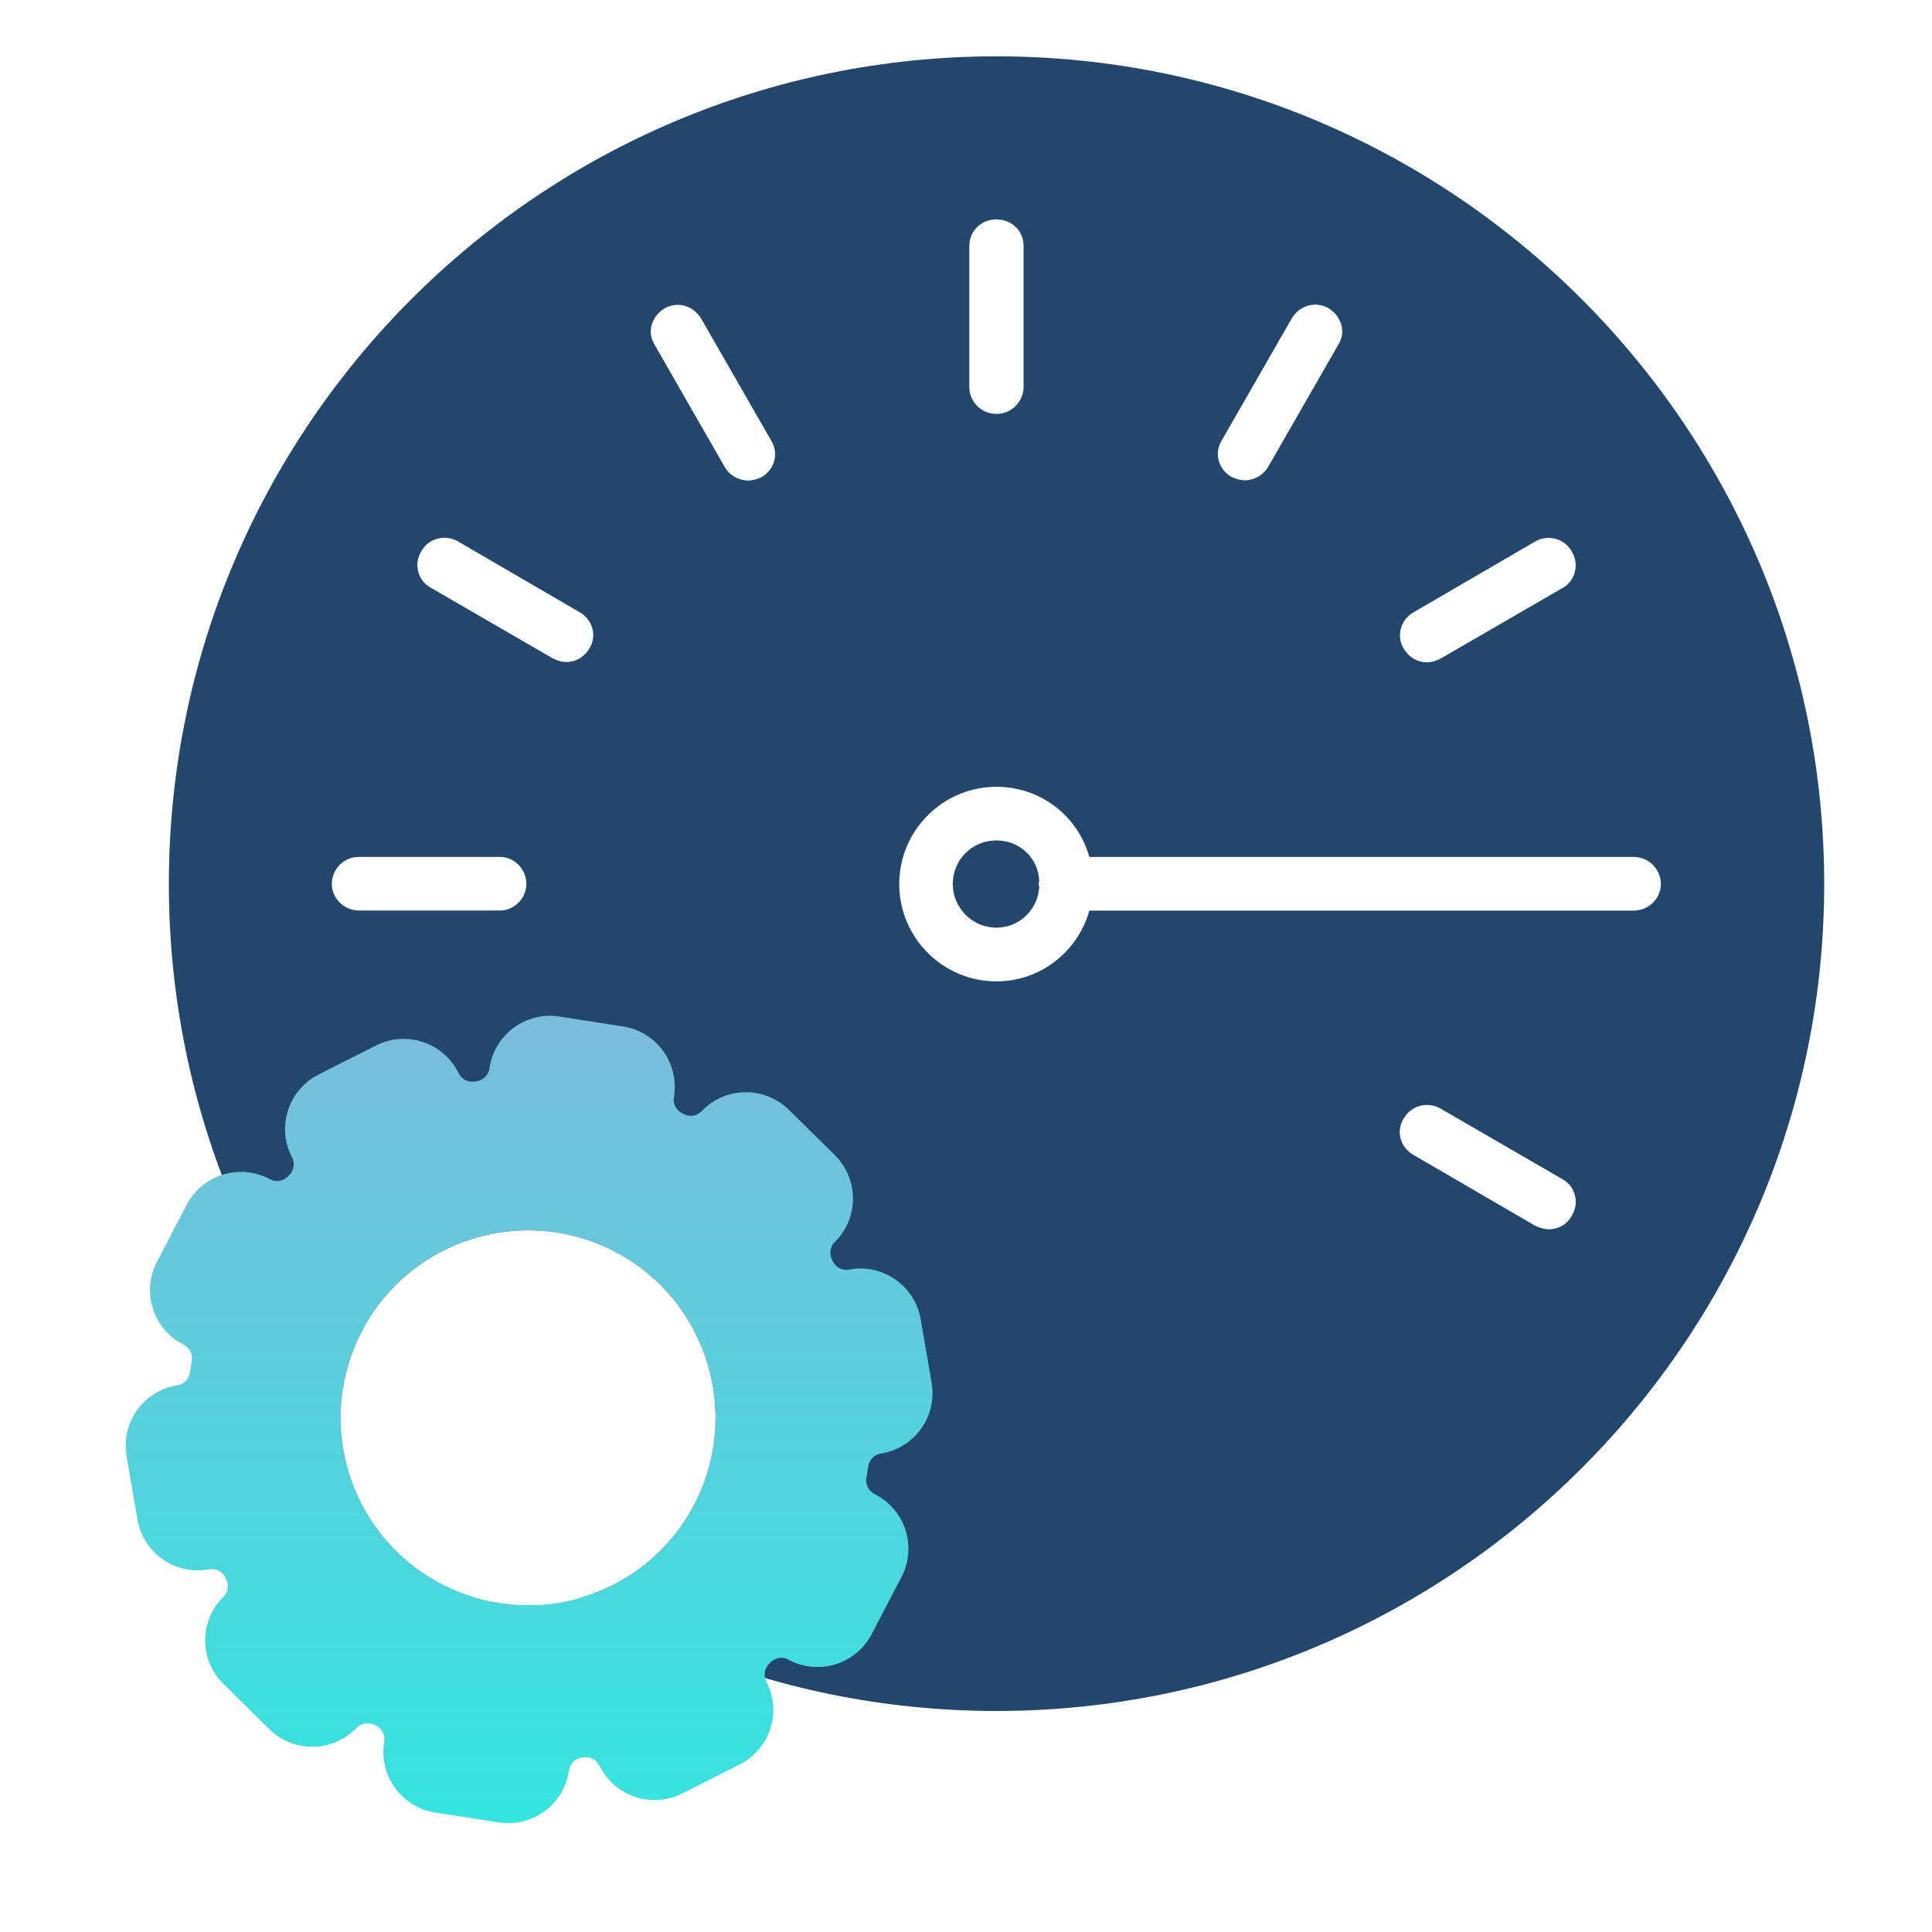
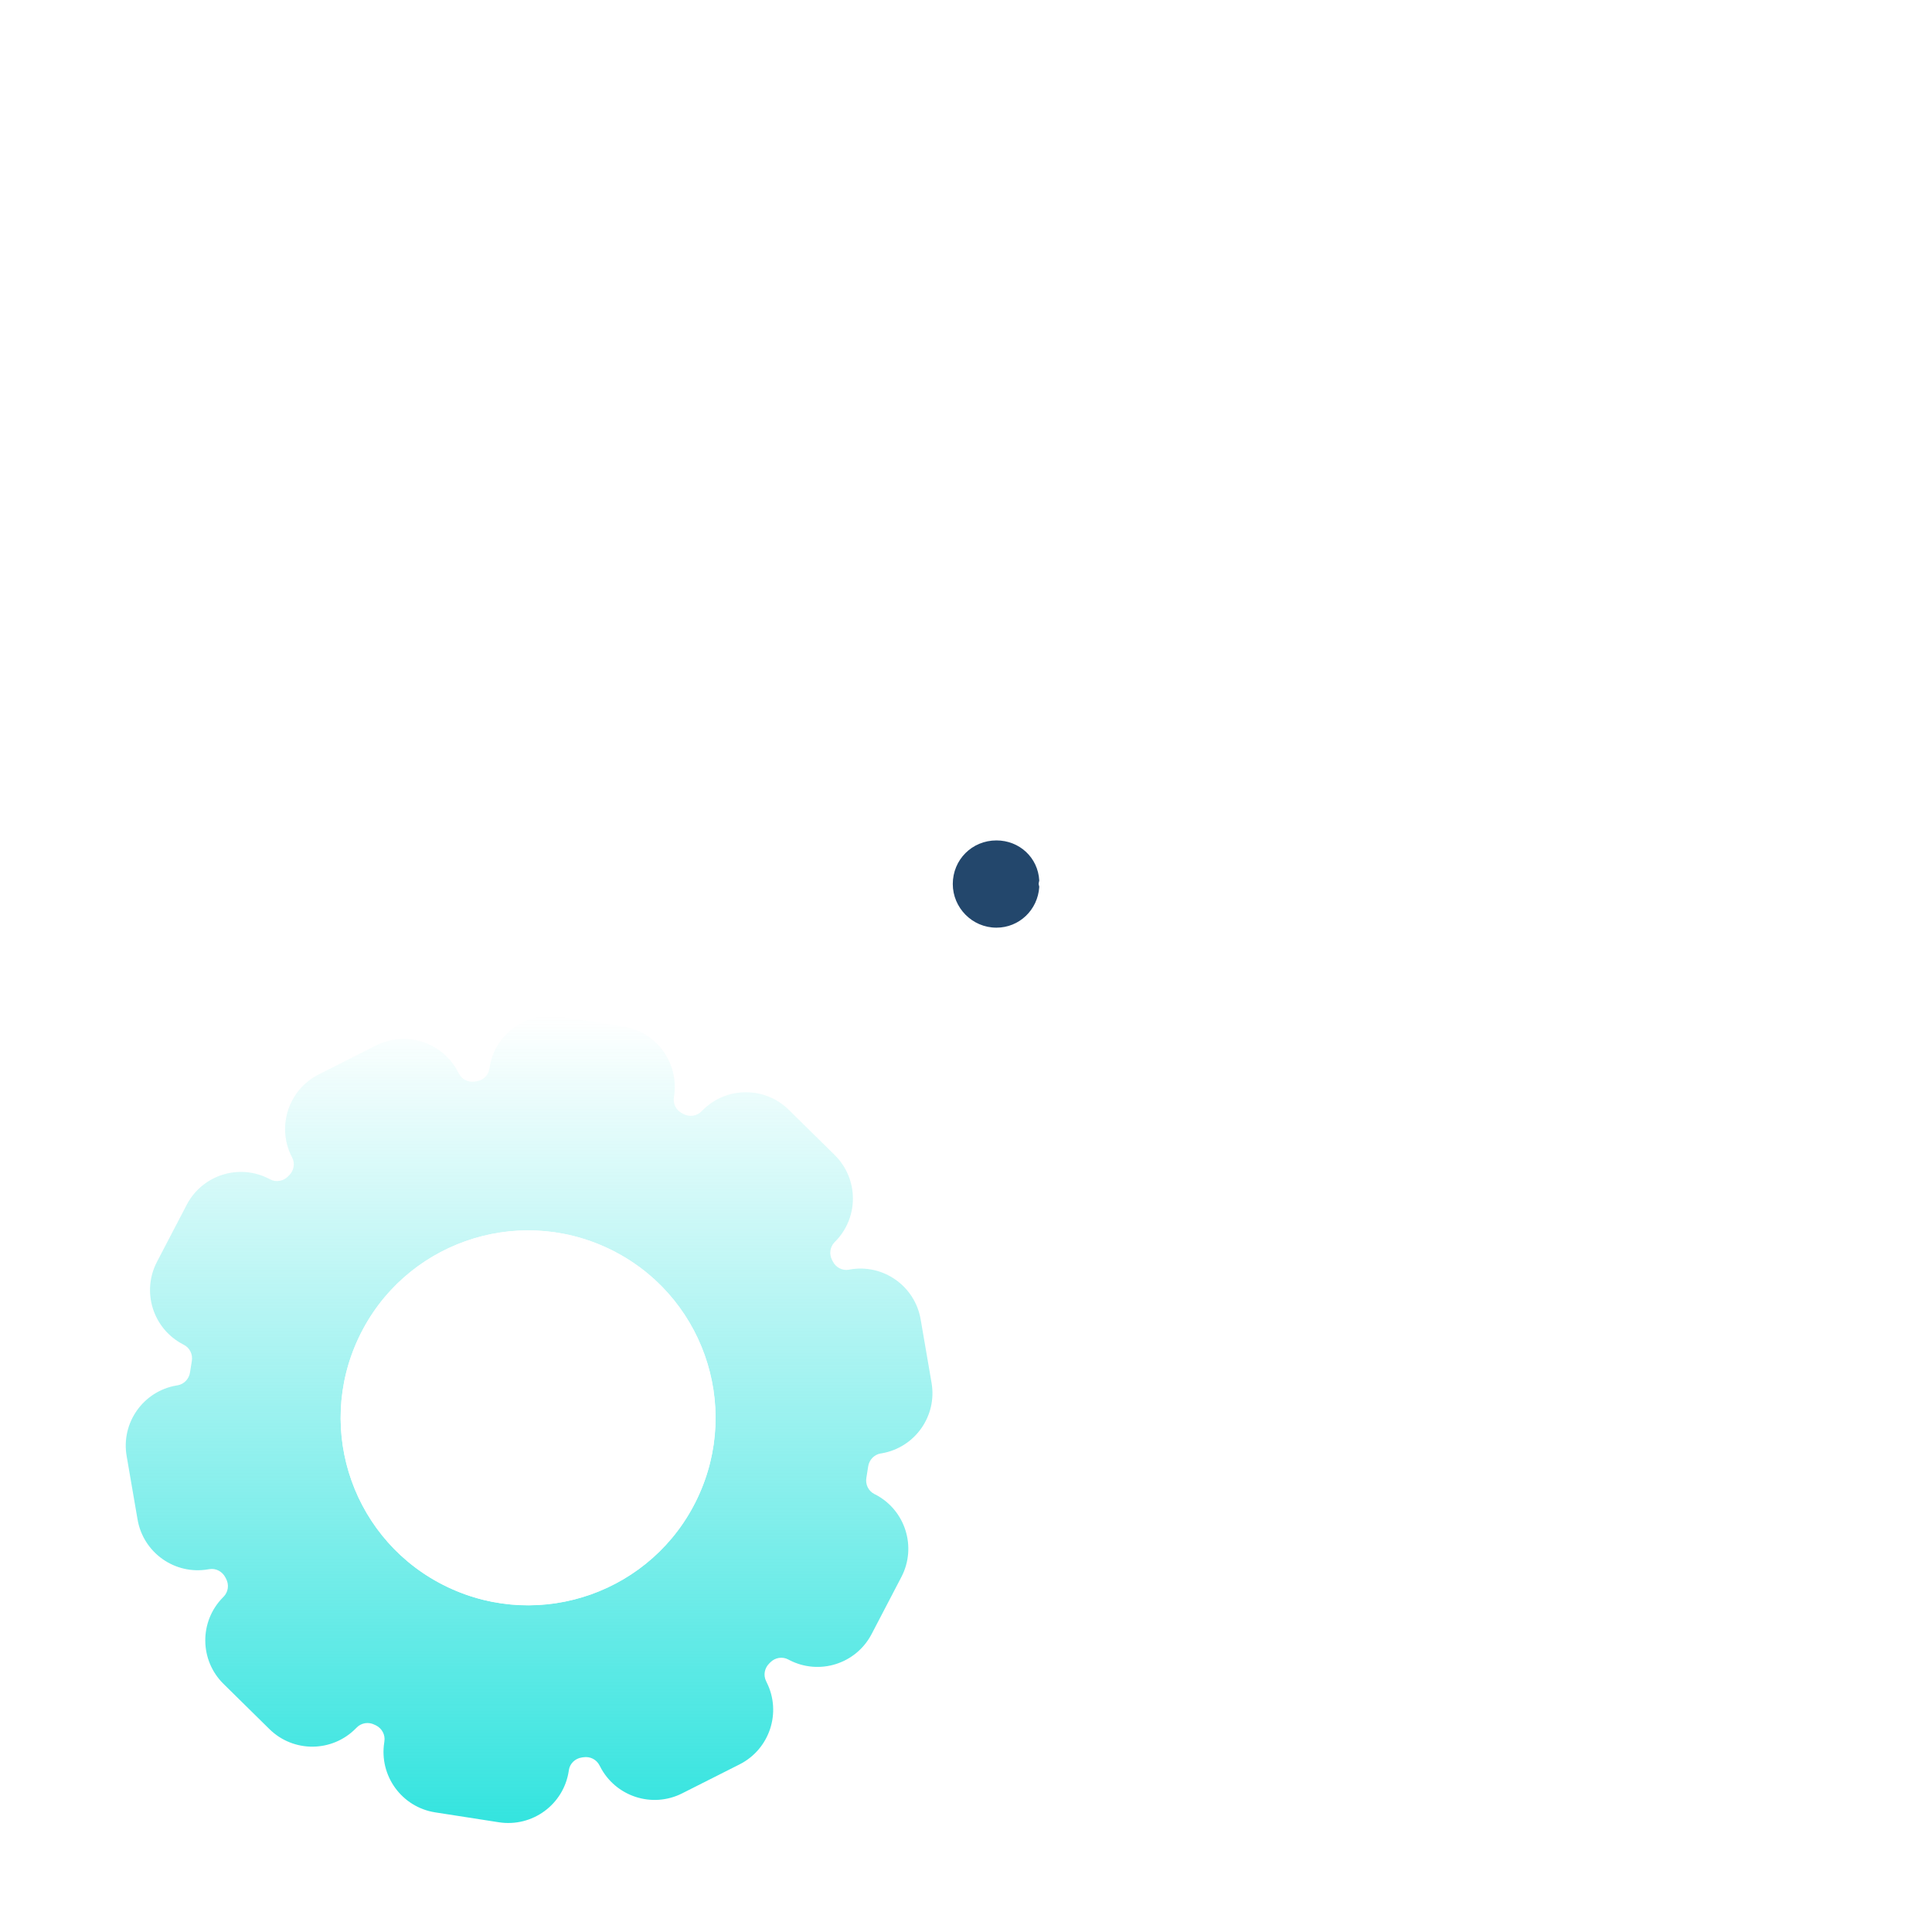
<svg xmlns="http://www.w3.org/2000/svg" viewBox="0 0 250 250">
  <defs>
    <style>      .cls-1 {        fill: none;      }      .cls-2 {        isolation: isolate;      }      .cls-3 {        fill: url(#linear-gradient);        mix-blend-mode: screen;      }      .cls-4 {        clip-path: url(#clippath-1);      }      .cls-5 {        fill: #fff;      }      .cls-6 {        opacity: .35;      }      .cls-7 {        opacity: .3;      }      .cls-8 {        fill: #7abdda;      }      .cls-9 {        fill: #23476c;      }      .cls-10 {        clip-path: url(#clippath);      }    </style>
    <clipPath id="clippath">
      <circle class="cls-1" cx="330.76" cy="58.66" r="34.81" />
    </clipPath>
    <clipPath id="clippath-1">
      <path class="cls-1" d="M113.26,193.39l-.13-.07c-.77-.4-1.17-1.25-1.02-2.1.08-.48.16-.97.23-1.45.12-.85.76-1.54,1.61-1.69l.14-.02c4.31-.74,7.2-4.84,6.45-9.14l-1.41-8.2c-.74-4.31-4.84-7.2-9.14-6.45l-.14.03c-.85.15-1.69-.29-2.08-1.06-.03-.06-.06-.12-.1-.19-.4-.76-.28-1.69.32-2.31l.1-.1c3.07-3.11,3.03-8.12-.09-11.19l-5.93-5.84c-3.11-3.07-8.13-3.03-11.19.09l-.11.11c-.61.62-1.54.75-2.31.35-.06-.03-.12-.06-.18-.09-.77-.39-1.21-1.21-1.08-2.06l.02-.15c.67-4.32-2.28-8.37-6.6-9.04l-8.23-1.28c-4.32-.67-8.36,2.28-9.04,6.6l-.02.15c-.13.85-.81,1.5-1.66,1.63-.07.01-.14.02-.21.03-.85.14-1.7-.27-2.09-1.04l-.07-.13c-1.97-3.9-6.73-5.47-10.63-3.5l-7.43,3.75c-3.9,1.97-5.47,6.73-3.5,10.63l.07.13c.39.77.22,1.69-.4,2.3-.05.05-.1.1-.15.15-.61.61-1.54.77-2.3.37l-.13-.07c-3.88-2.02-8.65-.51-10.67,3.36l-3.85,7.38c-2.02,3.88-.51,8.65,3.36,10.67l.13.07c.77.4,1.17,1.25,1.02,2.1-.08.48-.16.97-.23,1.45-.12.85-.76,1.54-1.61,1.69l-.14.02c-4.31.74-7.2,4.84-6.45,9.14l1.41,8.2c.74,4.31,4.84,7.2,9.14,6.45l.14-.02c.85-.15,1.68.29,2.08,1.06.03.06.07.12.1.19.4.76.28,1.69-.32,2.31l-.1.1c-3.07,3.11-3.03,8.13.09,11.19l5.93,5.84c3.11,3.07,8.12,3.03,11.19-.09l.11-.11c.61-.62,1.54-.75,2.31-.36.06.03.12.06.19.09.77.39,1.21,1.21,1.08,2.06l-.02.15c-.67,4.32,2.28,8.37,6.6,9.04l8.23,1.28c4.32.67,8.37-2.28,9.04-6.6l.02-.15c.13-.85.81-1.5,1.66-1.63.07-.01.14-.02.21-.03.85-.14,1.7.27,2.09,1.04l.07.13c1.97,3.9,6.73,5.47,10.63,3.5l7.43-3.75c3.9-1.97,5.47-6.73,3.5-10.63l-.06-.13c-.39-.77-.22-1.69.4-2.3.05-.05.1-.1.15-.15.61-.61,1.54-.77,2.3-.37l.13.07c3.88,2.02,8.65.52,10.67-3.36l3.85-7.38c2.02-3.88.51-8.65-3.36-10.67ZM57.92,205.37c-12.1-5.75-17.24-20.22-11.48-32.32,5.75-12.1,20.22-17.24,32.32-11.48,12.1,5.75,17.24,20.22,11.48,32.32-5.75,12.1-20.22,17.24-32.32,11.48Z" />
    </clipPath>
    <linearGradient id="linear-gradient" x1="68.47" y1="235.91" x2="68.47" y2="131.43" gradientUnits="userSpaceOnUse">
      <stop offset="0" stop-color="#34e4df" />
      <stop offset="1" stop-color="#34e4df" stop-opacity="0" />
    </linearGradient>
  </defs>
  <g class="cls-2">
    <g id="Layer_1">
      <g class="cls-6">
        <g class="cls-10">
          <image width="546" height="220" transform="translate(245.76 5.76) scale(.48)" />
        </g>
      </g>
-       <path class="cls-9" d="M21.85,114.39c0,58.98,48.03,107.01,107.1,107.01,59.06,0,107.1-48.06,107.1-107.01,0-59.06-48.03-107.1-107.1-107.1S21.85,55.33,21.85,114.39ZM76.28,83.89c-.67,1.12-1.77,1.77-2.97,1.77-.67,0-1.2-.19-1.77-.46l-15.82-9.16c-1.66-.91-2.22-3.05-1.2-4.71.91-1.66,3.05-2.22,4.71-1.29l15.74,9.16c1.69.94,2.33,3.05,1.31,4.69ZM132.45,50.05c0,1.93-1.55,3.51-3.51,3.51s-3.51-1.55-3.51-3.51v-18.23c0-1.95,1.55-3.43,3.51-3.43s3.51,1.47,3.51,3.43v18.23ZM173.2,44.56l-9.08,15.82c-.64,1.12-1.85,1.77-3.05,1.77-.56,0-1.2-.19-1.77-.46-1.66-1.02-2.22-3.05-1.2-4.71l9.08-15.82c1.02-1.66,3.05-2.22,4.71-1.29,1.66,1.02,2.33,3.05,1.31,4.69ZM202.2,76.08l-15.82,9.16c-.56.27-1.12.46-1.77.46-1.2,0-2.33-.67-2.97-1.77-1.02-1.66-.37-3.78,1.29-4.71l15.74-9.16c1.66-.94,3.78-.37,4.71,1.29,1.02,1.66.46,3.8-1.18,4.74ZM181.66,144.72c.91-1.66,3.05-2.22,4.71-1.29l15.82,9.16c1.66.91,2.22,3.05,1.2,4.71-.56,1.12-1.77,1.77-2.97,1.77-.56,0-1.2-.19-1.77-.46l-15.74-9.16c-1.69-.94-2.33-3.05-1.26-4.74ZM116.36,114.39c0-6.93,5.65-12.58,12.58-12.58,5.73,0,10.55,3.8,12.02,9.08h70.44c1.93,0,3.51,1.55,3.51,3.51,0,1.85-1.55,3.43-3.51,3.43h-70.44c-1.47,5.27-6.29,9.16-12.02,9.16-6.93,0-12.58-5.65-12.58-12.58ZM86,39.9c1.66-.94,3.69-.37,4.71,1.29l9.08,15.82c1.02,1.66.46,3.69-1.2,4.71-.56.27-1.2.46-1.77.46-1.2,0-2.41-.64-3.05-1.77l-9.08-15.82c-1.02-1.66-.35-3.69,1.31-4.69ZM46.45,110.88h18.23c1.85,0,3.43,1.55,3.43,3.51,0,1.85-1.58,3.43-3.43,3.43h-18.23c-1.93,0-3.51-1.58-3.51-3.43,0-1.95,1.58-3.53,3.51-3.51Z" />
      <path class="cls-9" d="M123.29,114.39c0,3.05,2.49,5.65,5.65,5.65,2.95,0,5.35-2.3,5.54-5.27,0-.11-.08-.29-.08-.37,0-.19.08-.37.08-.46-.16-2.97-2.57-5.19-5.54-5.19-3.16,0-5.65,2.49-5.65,5.65Z" />
      <g>
-         <path class="cls-8" d="M113.26,193.39l-.13-.07c-.77-.4-1.17-1.25-1.02-2.1.08-.48.16-.97.23-1.45.12-.85.76-1.54,1.61-1.69l.14-.02c4.31-.74,7.2-4.84,6.45-9.14l-1.41-8.2c-.74-4.31-4.84-7.2-9.14-6.45l-.14.03c-.85.15-1.69-.29-2.08-1.06-.03-.06-.06-.12-.1-.19-.4-.76-.28-1.69.32-2.31l.1-.1c3.07-3.11,3.03-8.12-.09-11.19l-5.93-5.84c-3.11-3.07-8.13-3.03-11.19.09l-.11.11c-.61.62-1.54.75-2.31.35-.06-.03-.12-.06-.18-.09-.77-.39-1.21-1.21-1.08-2.06l.02-.15c.67-4.32-2.28-8.37-6.6-9.04l-8.23-1.28c-4.32-.67-8.36,2.28-9.04,6.6l-.02.15c-.13.85-.81,1.5-1.66,1.63-.07.01-.14.02-.21.03-.85.14-1.7-.27-2.09-1.04l-.07-.13c-1.97-3.9-6.73-5.47-10.63-3.5l-7.43,3.75c-3.9,1.97-5.47,6.73-3.5,10.63l.07.13c.39.77.22,1.69-.4,2.3-.05.05-.1.1-.15.15-.61.61-1.54.77-2.3.37l-.13-.07c-3.88-2.02-8.65-.51-10.67,3.36l-3.85,7.38c-2.02,3.88-.51,8.65,3.36,10.67l.13.07c.77.4,1.17,1.25,1.02,2.1-.08.48-.16.97-.23,1.45-.12.85-.76,1.54-1.61,1.69l-.14.02c-4.31.74-7.2,4.84-6.45,9.14l1.41,8.2c.74,4.31,4.84,7.2,9.14,6.45l.14-.02c.85-.15,1.68.29,2.08,1.06.03.06.07.12.1.19.4.76.28,1.69-.32,2.31l-.1.1c-3.07,3.11-3.03,8.13.09,11.19l5.93,5.84c3.11,3.07,8.12,3.03,11.19-.09l.11-.11c.61-.62,1.54-.75,2.31-.36.06.03.12.06.19.09.77.39,1.21,1.21,1.08,2.06l-.02.15c-.67,4.32,2.28,8.37,6.6,9.04l8.23,1.28c4.32.67,8.37-2.28,9.04-6.6l.02-.15c.13-.85.81-1.5,1.66-1.63.07-.01.14-.02.21-.03.85-.14,1.7.27,2.09,1.04l.07.13c1.97,3.9,6.73,5.47,10.63,3.5l7.43-3.75c3.9-1.97,5.47-6.73,3.5-10.63l-.06-.13c-.39-.77-.22-1.69.4-2.3.05-.05.1-.1.15-.15.61-.61,1.54-.77,2.3-.37l.13.07c3.88,2.02,8.65.52,10.67-3.36l3.85-7.38c2.02-3.88.51-8.65-3.36-10.67ZM57.92,205.37c-12.1-5.75-17.24-20.22-11.48-32.32,5.75-12.1,20.22-17.24,32.32-11.48,12.1,5.75,17.24,20.22,11.48,32.32-5.75,12.1-20.22,17.24-32.32,11.48Z" />
-         <path class="cls-1" d="M69.51,207.69c8.63-.43,16.75-5.46,20.73-13.81,5.75-12.1.61-26.57-11.48-32.32-2.38-1.13-4.85-1.83-7.32-2.15v41.94c0,2.35-.71,4.52-1.92,6.34Z" />
-         <path class="cls-9" d="M46.43,173.05c-5.75,12.1-.61,26.57,11.48,32.32,3.75,1.78,7.72,2.52,11.59,2.33,1.21-1.81,1.92-3.99,1.92-6.34v-41.94c-10.12-1.31-20.38,3.92-25,13.64Z" />
+         <path class="cls-1" d="M69.51,207.69v41.94c0,2.35-.71,4.52-1.92,6.34Z" />
        <g class="cls-7">
          <g class="cls-4">
            <image width="474" height="431" transform="translate(-120 42.24) scale(.48)" />
          </g>
        </g>
        <path class="cls-3" d="M113.26,193.39l-.13-.07c-.77-.4-1.17-1.25-1.02-2.1.08-.48.16-.97.23-1.45.12-.85.76-1.54,1.61-1.69l.14-.02c4.31-.74,7.2-4.84,6.45-9.14l-1.41-8.2c-.74-4.31-4.84-7.2-9.14-6.45l-.14.03c-.85.15-1.69-.29-2.08-1.06-.03-.06-.06-.12-.1-.19-.4-.76-.28-1.69.32-2.31l.1-.1c3.07-3.11,3.03-8.12-.09-11.19l-5.93-5.84c-3.11-3.07-8.13-3.03-11.19.09l-.11.11c-.61.62-1.54.75-2.31.35-.06-.03-.12-.06-.18-.09-.77-.39-1.21-1.21-1.08-2.06l.02-.15c.67-4.32-2.28-8.37-6.6-9.04l-8.23-1.28c-4.32-.67-8.36,2.28-9.04,6.6l-.02.15c-.13.85-.81,1.5-1.66,1.63-.07.01-.14.02-.21.03-.85.14-1.7-.27-2.09-1.04l-.07-.13c-1.97-3.9-6.73-5.47-10.63-3.5l-7.43,3.75c-3.9,1.97-5.47,6.73-3.5,10.63l.07.13c.39.77.22,1.69-.4,2.3-.05.05-.1.1-.15.15-.61.61-1.54.77-2.3.37l-.13-.07c-3.88-2.02-8.65-.51-10.67,3.36l-3.85,7.38c-2.02,3.88-.51,8.65,3.36,10.67l.13.07c.77.4,1.17,1.25,1.02,2.1-.08.48-.16.97-.23,1.45-.12.85-.76,1.54-1.61,1.69l-.14.02c-4.31.74-7.2,4.84-6.45,9.14l1.41,8.2c.74,4.31,4.84,7.2,9.14,6.45l.14-.02c.85-.15,1.68.29,2.08,1.06.03.06.07.12.1.19.4.76.28,1.69-.32,2.31l-.1.1c-3.07,3.11-3.03,8.13.09,11.19l5.93,5.84c3.11,3.07,8.12,3.03,11.19-.09l.11-.11c.61-.62,1.54-.75,2.31-.36.06.03.12.06.19.09.77.39,1.21,1.21,1.08,2.06l-.02.15c-.67,4.32,2.28,8.37,6.6,9.04l8.23,1.28c4.32.67,8.37-2.28,9.04-6.6l.02-.15c.13-.85.81-1.5,1.66-1.63.07-.01.14-.02.21-.03.85-.14,1.7.27,2.09,1.04l.07.13c1.97,3.9,6.73,5.47,10.63,3.5l7.43-3.75c3.9-1.97,5.47-6.73,3.5-10.63l-.06-.13c-.39-.77-.22-1.69.4-2.3.05-.05.1-.1.15-.15.61-.61,1.54-.77,2.3-.37l.13.07c3.88,2.02,8.65.52,10.67-3.36l3.85-7.38c2.02-3.88.51-8.65-3.36-10.67ZM57.92,205.37c-12.1-5.75-17.24-20.22-11.48-32.32,5.75-12.1,20.22-17.24,32.32-11.48,12.1,5.75,17.24,20.22,11.48,32.32-5.75,12.1-20.22,17.24-32.32,11.48Z" />
        <circle class="cls-5" cx="68.33" cy="183.46" r="24.25" transform="translate(-126.69 166.36) rotate(-64.56)" />
      </g>
    </g>
  </g>
</svg>